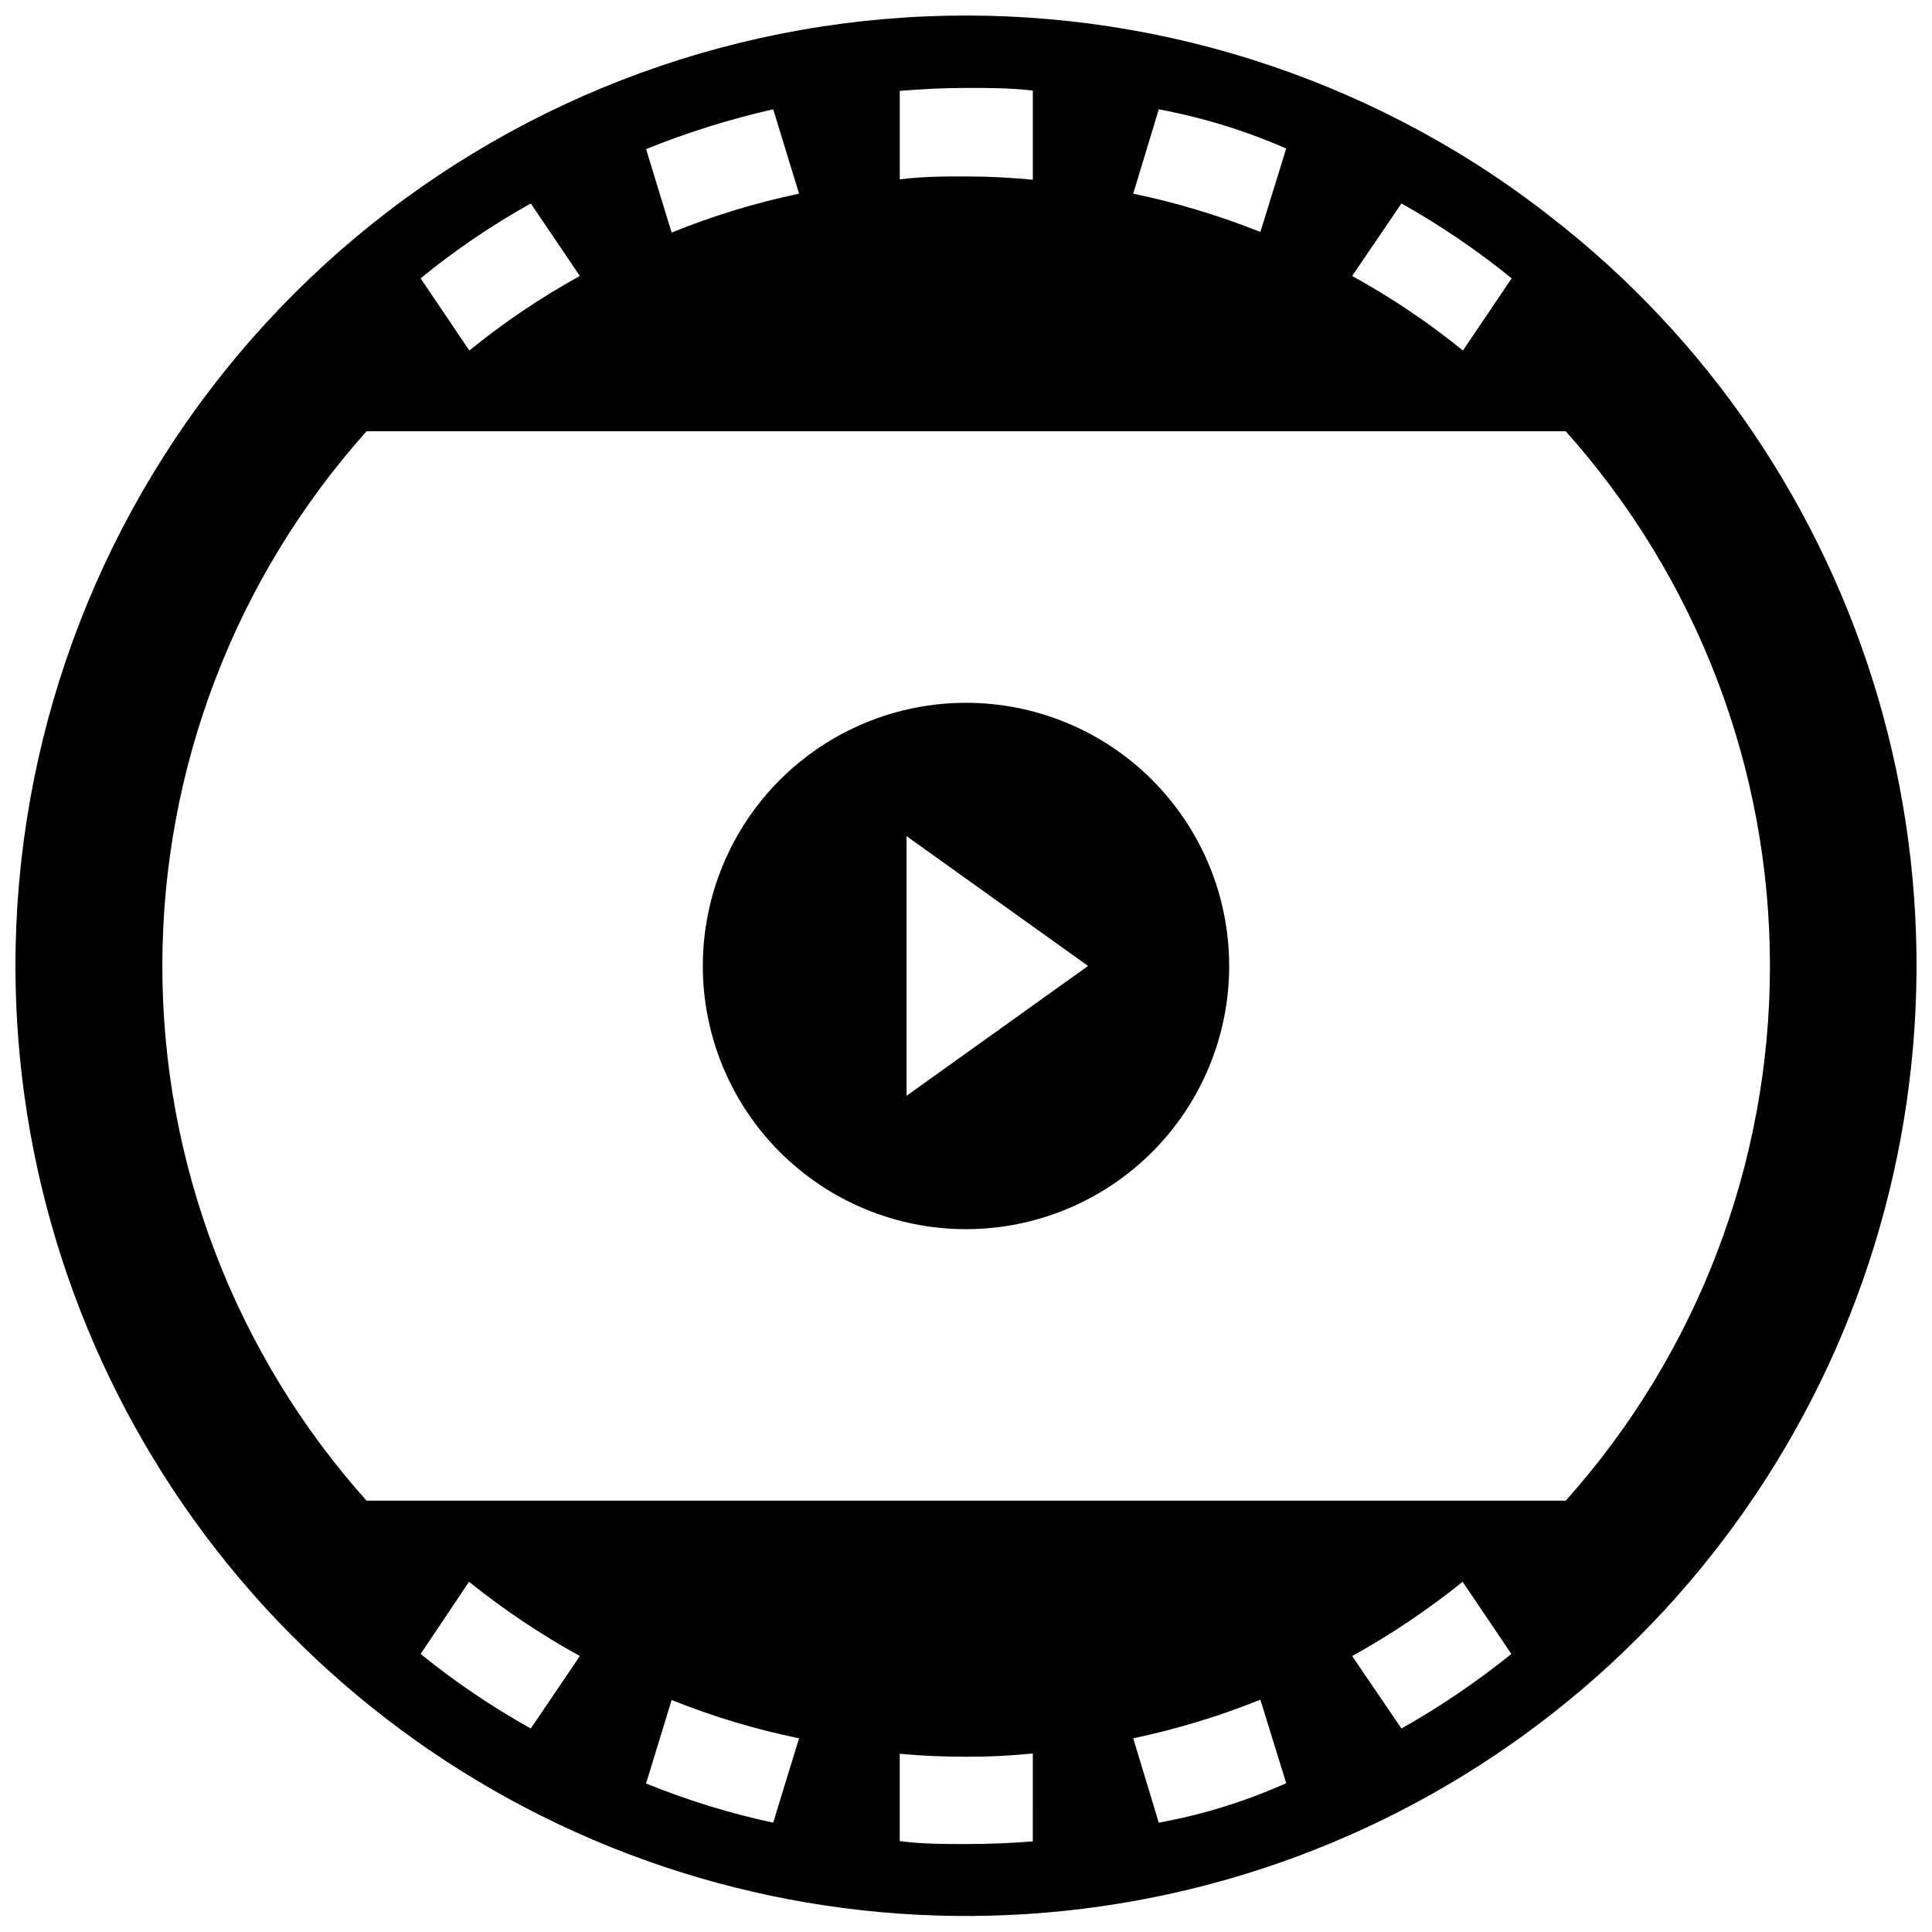
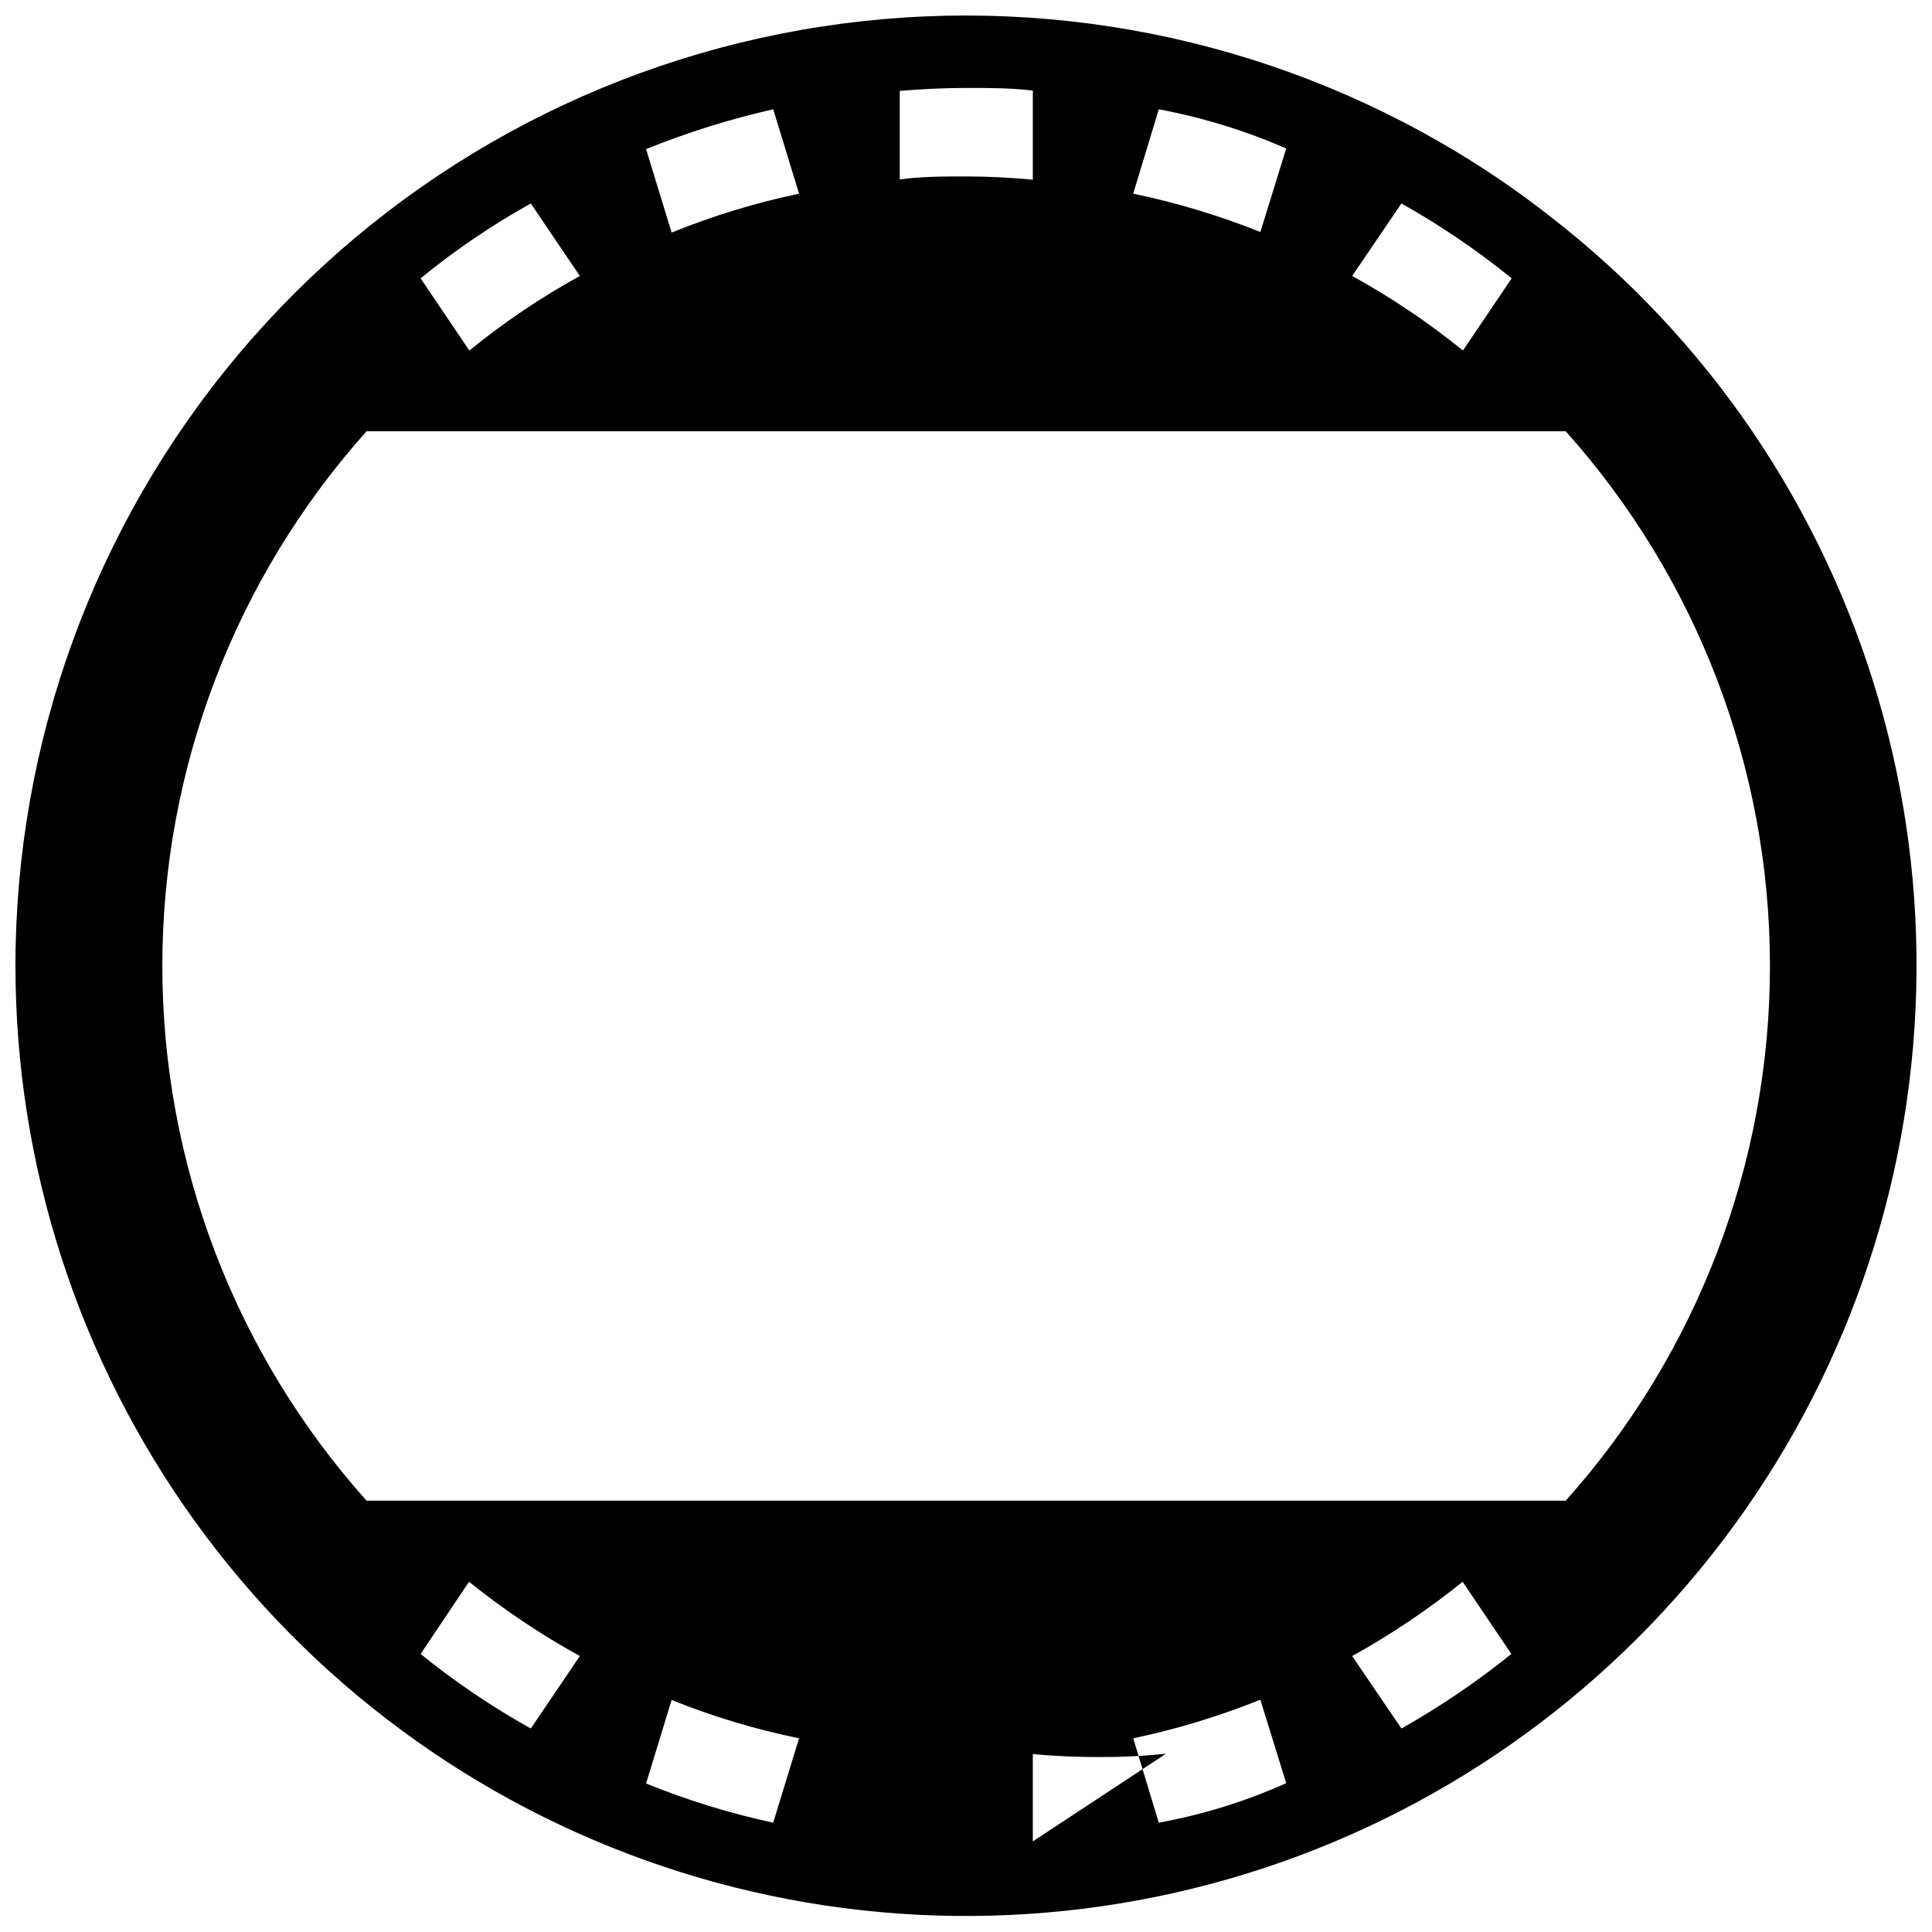
<svg xmlns="http://www.w3.org/2000/svg" width="800px" height="800px" version="1.1" viewBox="144 144 512 512">
  <defs>
    <clipPath id="a">
      <path d="m148.09 148.09h503.81v503.81h-503.81z" />
    </clipPath>
  </defs>
-   <path d="m400 330.25c-18.5 0-36.238 7.348-49.32 20.426-13.078 13.082-20.426 30.82-20.426 49.32 0 18.496 7.348 36.238 20.426 49.316 13.082 13.078 30.82 20.43 49.32 20.43 18.496 0 36.238-7.352 49.316-20.43s20.43-30.82 20.43-49.316c0-18.5-7.352-36.238-20.43-49.32-13.078-13.078-30.82-20.426-49.316-20.426zm-15.746 104.14v-68.801l48.098 34.402z" />
  <g clip-path="url(#a)">
-     <path d="m608.37 258.3c-14.668-21.559-32.621-40.684-53.215-56.676-9.246-7.281-19.008-13.887-29.207-19.762-51.285-29.609-111.36-40.203-169.69-29.922-58.32 10.281-111.16 40.781-149.22 86.148-38.07 45.363-58.941 102.69-58.945 161.91 0.031 52.734 16.609 104.13 47.402 146.94 30.793 42.812 74.246 74.883 124.23 91.684 49.988 16.805 103.99 17.5 154.39 1.984 50.402-15.516 94.664-46.461 126.54-88.469 31.883-42.004 49.777-92.961 51.16-145.68 1.383-52.719-13.812-104.54-43.445-148.16zm-92.969-60.379c10.281 5.773 20.051 12.41 29.207 19.84l-12.91 19.129c-9.184-7.445-19.008-14.059-29.363-19.758zm-64.312-24.953c11.613 2.168 22.945 5.652 33.77 10.391l-6.848 22.121c-10.914-4.363-22.188-7.762-33.695-10.156zm-68.645-4.879c5.824-0.473 11.73-0.789 17.633-0.789s11.809 0 17.633 0.707v23.617c-5.824-0.551-11.73-0.867-17.633-0.867s-11.809 0-17.633 0.789zm-33.535 4.879 6.848 22.355c-11.543 2.422-22.848 5.871-33.77 10.312l-6.769-22.121v0.004c10.926-4.426 22.191-7.953 33.691-10.551zm-64.238 24.953 12.992 19.211c-10.328 5.703-20.129 12.316-29.285 19.758l-12.91-19.129c9.125-7.469 18.898-14.105 29.203-19.84zm0 404.15v0.004c-10.285-5.734-20.055-12.344-29.203-19.758l12.832-19.129c9.199 7.391 19.023 13.977 29.363 19.68zm64.234 24.953 0.004 0.004c-11.516-2.473-22.789-5.949-33.691-10.391l6.769-22.121c10.93 4.391 22.23 7.789 33.77 10.156zm68.801 4.961c-5.824 0.473-11.73 0.707-17.633 0.707-5.902 0-11.809 0-17.633-0.789l0.004-23.137c5.824 0.551 11.73 0.789 17.633 0.789v-0.004c5.887 0.027 11.773-0.262 17.633-0.863zm33.379-4.961-6.769-22.352c11.512-2.422 22.785-5.844 33.695-10.234l6.848 22.121c-10.797 4.836-22.133 8.352-33.77 10.469zm64.312-24.953-13.062-19.203c10.309-5.707 20.105-12.289 29.281-19.68l12.91 19.129c-9.148 7.375-18.891 13.984-29.125 19.758zm43.535-60.375h-317.79c-34.855-38.969-54.121-89.414-54.121-141.7s19.266-102.73 54.121-141.7h317.79c34.855 38.969 54.125 89.418 54.125 141.7s-19.27 102.73-54.125 141.7z" />
+     <path d="m608.37 258.3c-14.668-21.559-32.621-40.684-53.215-56.676-9.246-7.281-19.008-13.887-29.207-19.762-51.285-29.609-111.36-40.203-169.69-29.922-58.32 10.281-111.16 40.781-149.22 86.148-38.07 45.363-58.941 102.69-58.945 161.91 0.031 52.734 16.609 104.13 47.402 146.94 30.793 42.812 74.246 74.883 124.23 91.684 49.988 16.805 103.99 17.5 154.39 1.984 50.402-15.516 94.664-46.461 126.54-88.469 31.883-42.004 49.777-92.961 51.16-145.68 1.383-52.719-13.812-104.54-43.445-148.16zm-92.969-60.379c10.281 5.773 20.051 12.41 29.207 19.84l-12.91 19.129c-9.184-7.445-19.008-14.059-29.363-19.758zm-64.312-24.953c11.613 2.168 22.945 5.652 33.77 10.391l-6.848 22.121c-10.914-4.363-22.188-7.762-33.695-10.156zm-68.645-4.879c5.824-0.473 11.73-0.789 17.633-0.789s11.809 0 17.633 0.707v23.617c-5.824-0.551-11.73-0.867-17.633-0.867s-11.809 0-17.633 0.789zm-33.535 4.879 6.848 22.355c-11.543 2.422-22.848 5.871-33.77 10.312l-6.769-22.121v0.004c10.926-4.426 22.191-7.953 33.691-10.551zm-64.238 24.953 12.992 19.211c-10.328 5.703-20.129 12.316-29.285 19.758l-12.91-19.129c9.125-7.469 18.898-14.105 29.203-19.84zm0 404.15v0.004c-10.285-5.734-20.055-12.344-29.203-19.758l12.832-19.129c9.199 7.391 19.023 13.977 29.363 19.68zm64.234 24.953 0.004 0.004c-11.516-2.473-22.789-5.949-33.691-10.391l6.769-22.121c10.93 4.391 22.23 7.789 33.77 10.156zm68.801 4.961l0.004-23.137c5.824 0.551 11.73 0.789 17.633 0.789v-0.004c5.887 0.027 11.773-0.262 17.633-0.863zm33.379-4.961-6.769-22.352c11.512-2.422 22.785-5.844 33.695-10.234l6.848 22.121c-10.797 4.836-22.133 8.352-33.77 10.469zm64.312-24.953-13.062-19.203c10.309-5.707 20.105-12.289 29.281-19.68l12.91 19.129c-9.148 7.375-18.891 13.984-29.125 19.758zm43.535-60.375h-317.79c-34.855-38.969-54.121-89.414-54.121-141.7s19.266-102.73 54.121-141.7h317.79c34.855 38.969 54.125 89.418 54.125 141.7s-19.27 102.73-54.125 141.7z" />
  </g>
</svg>